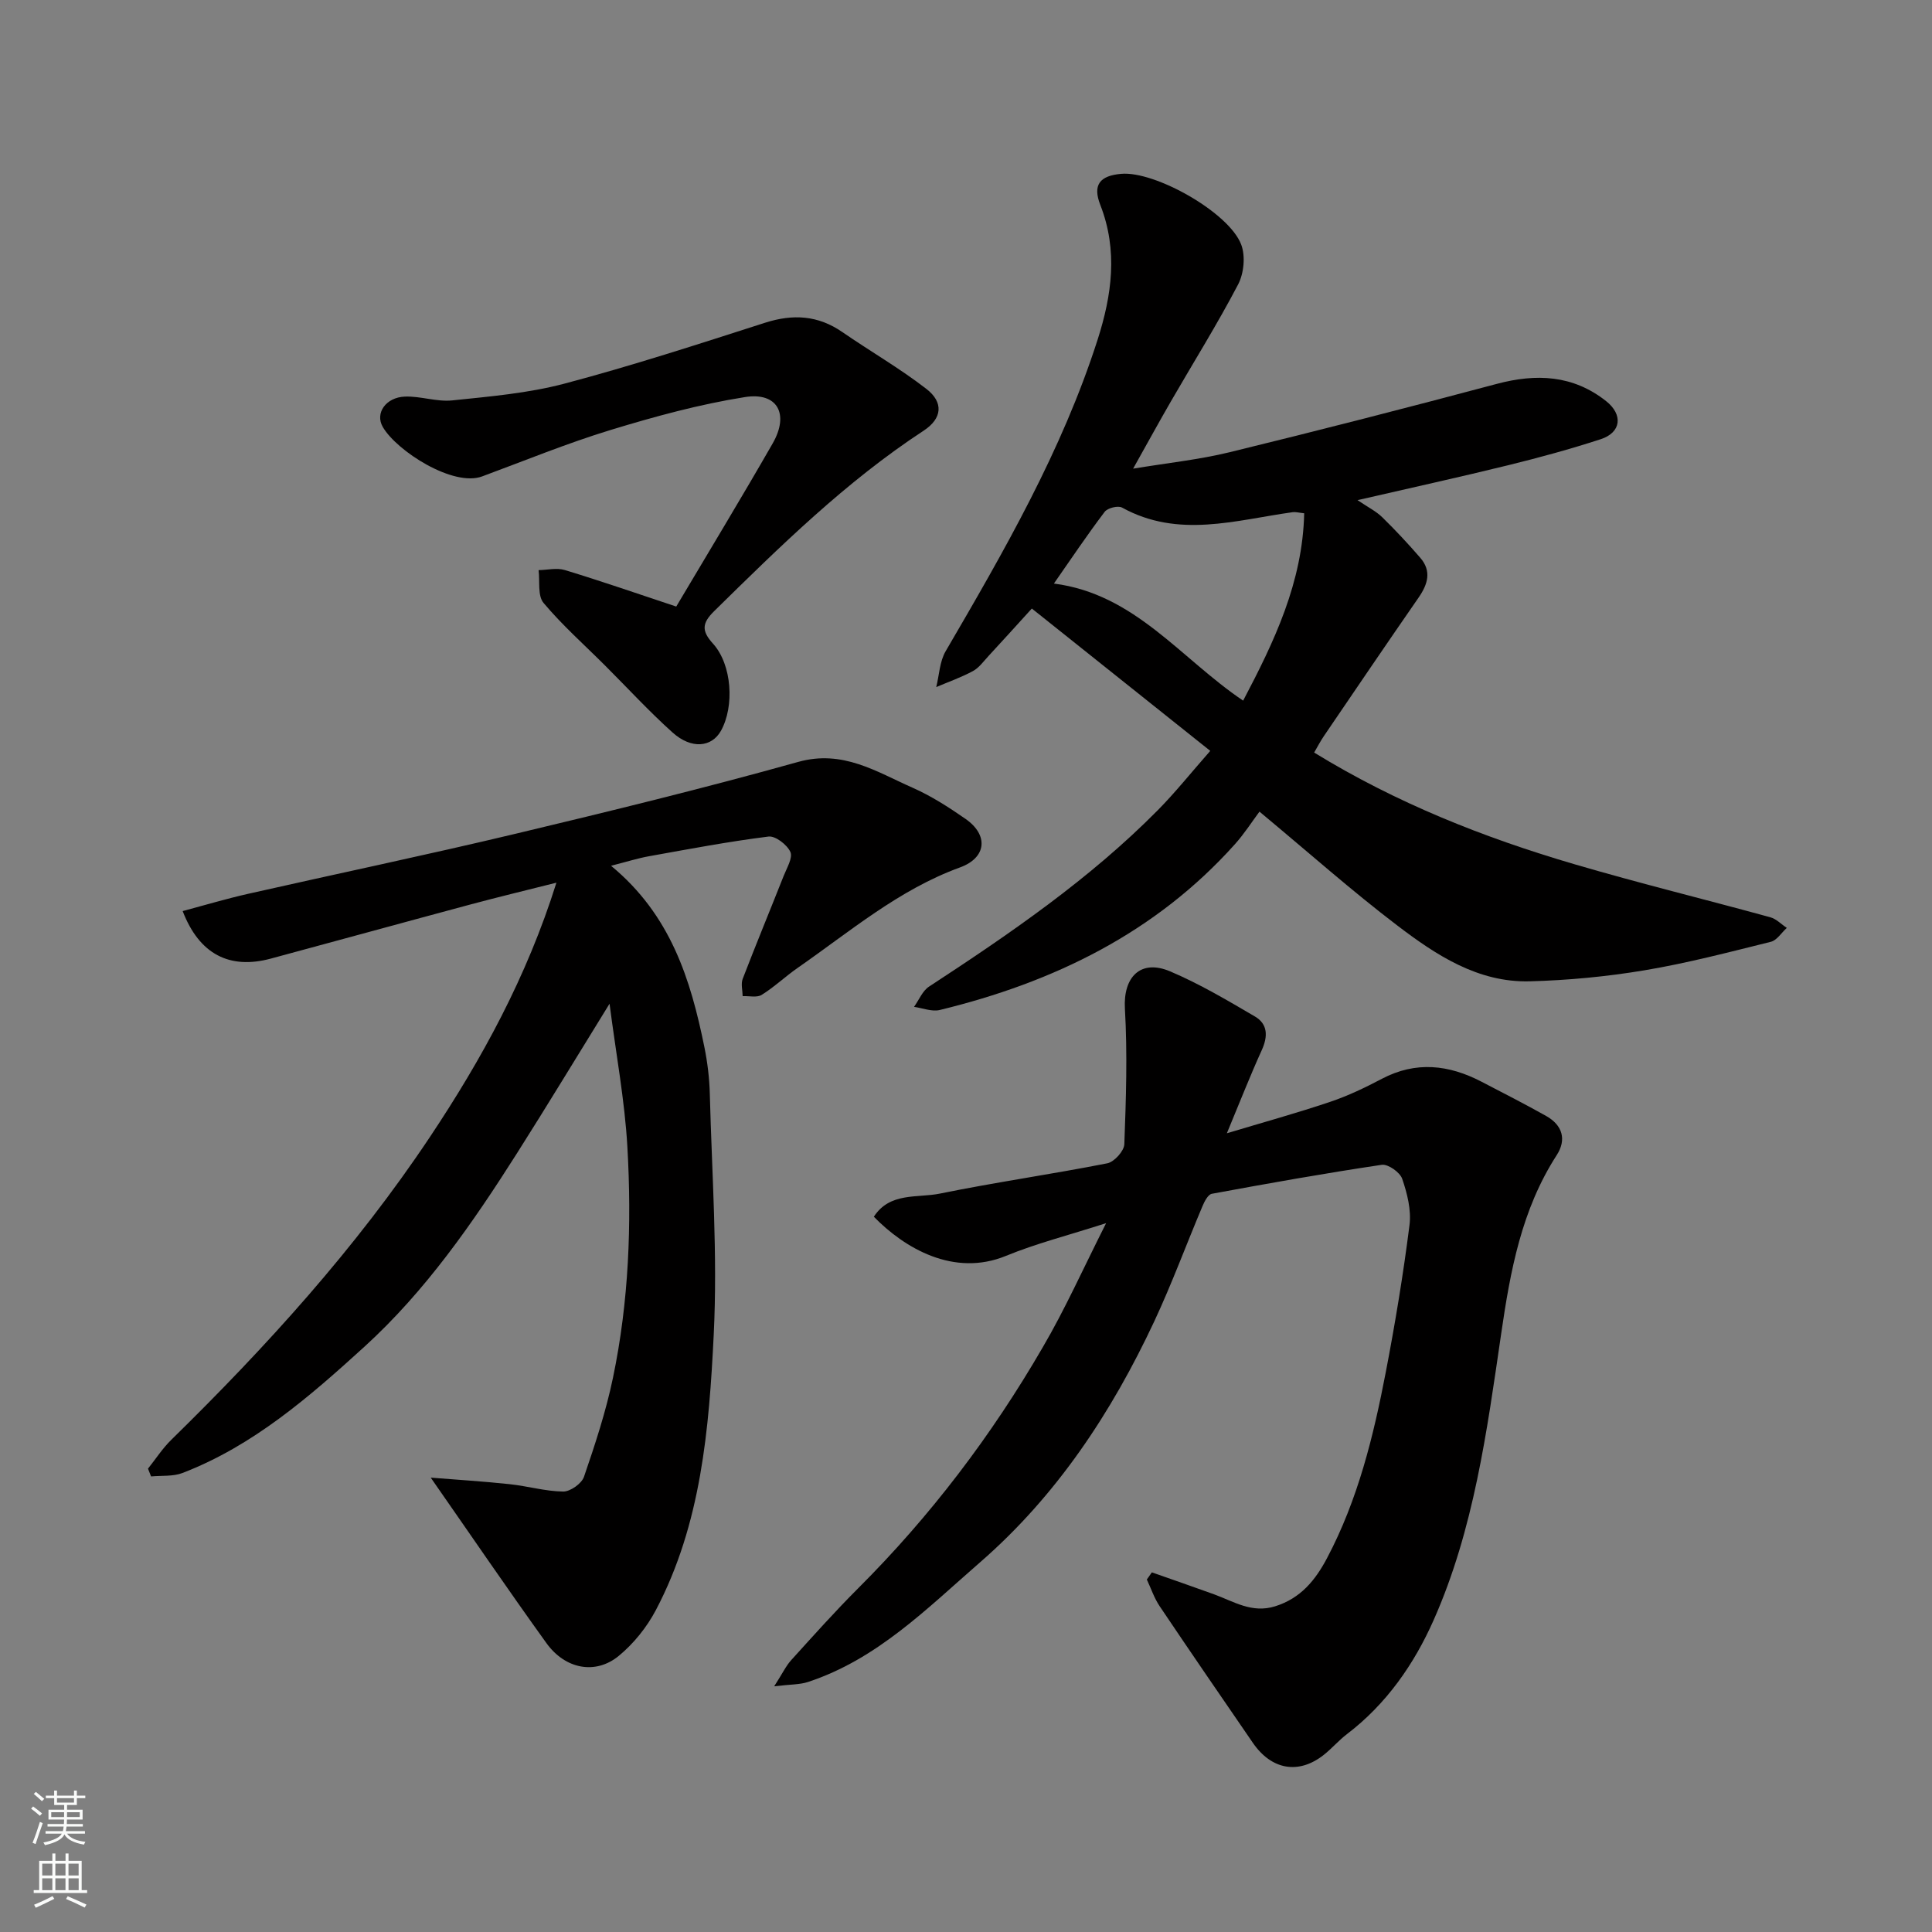
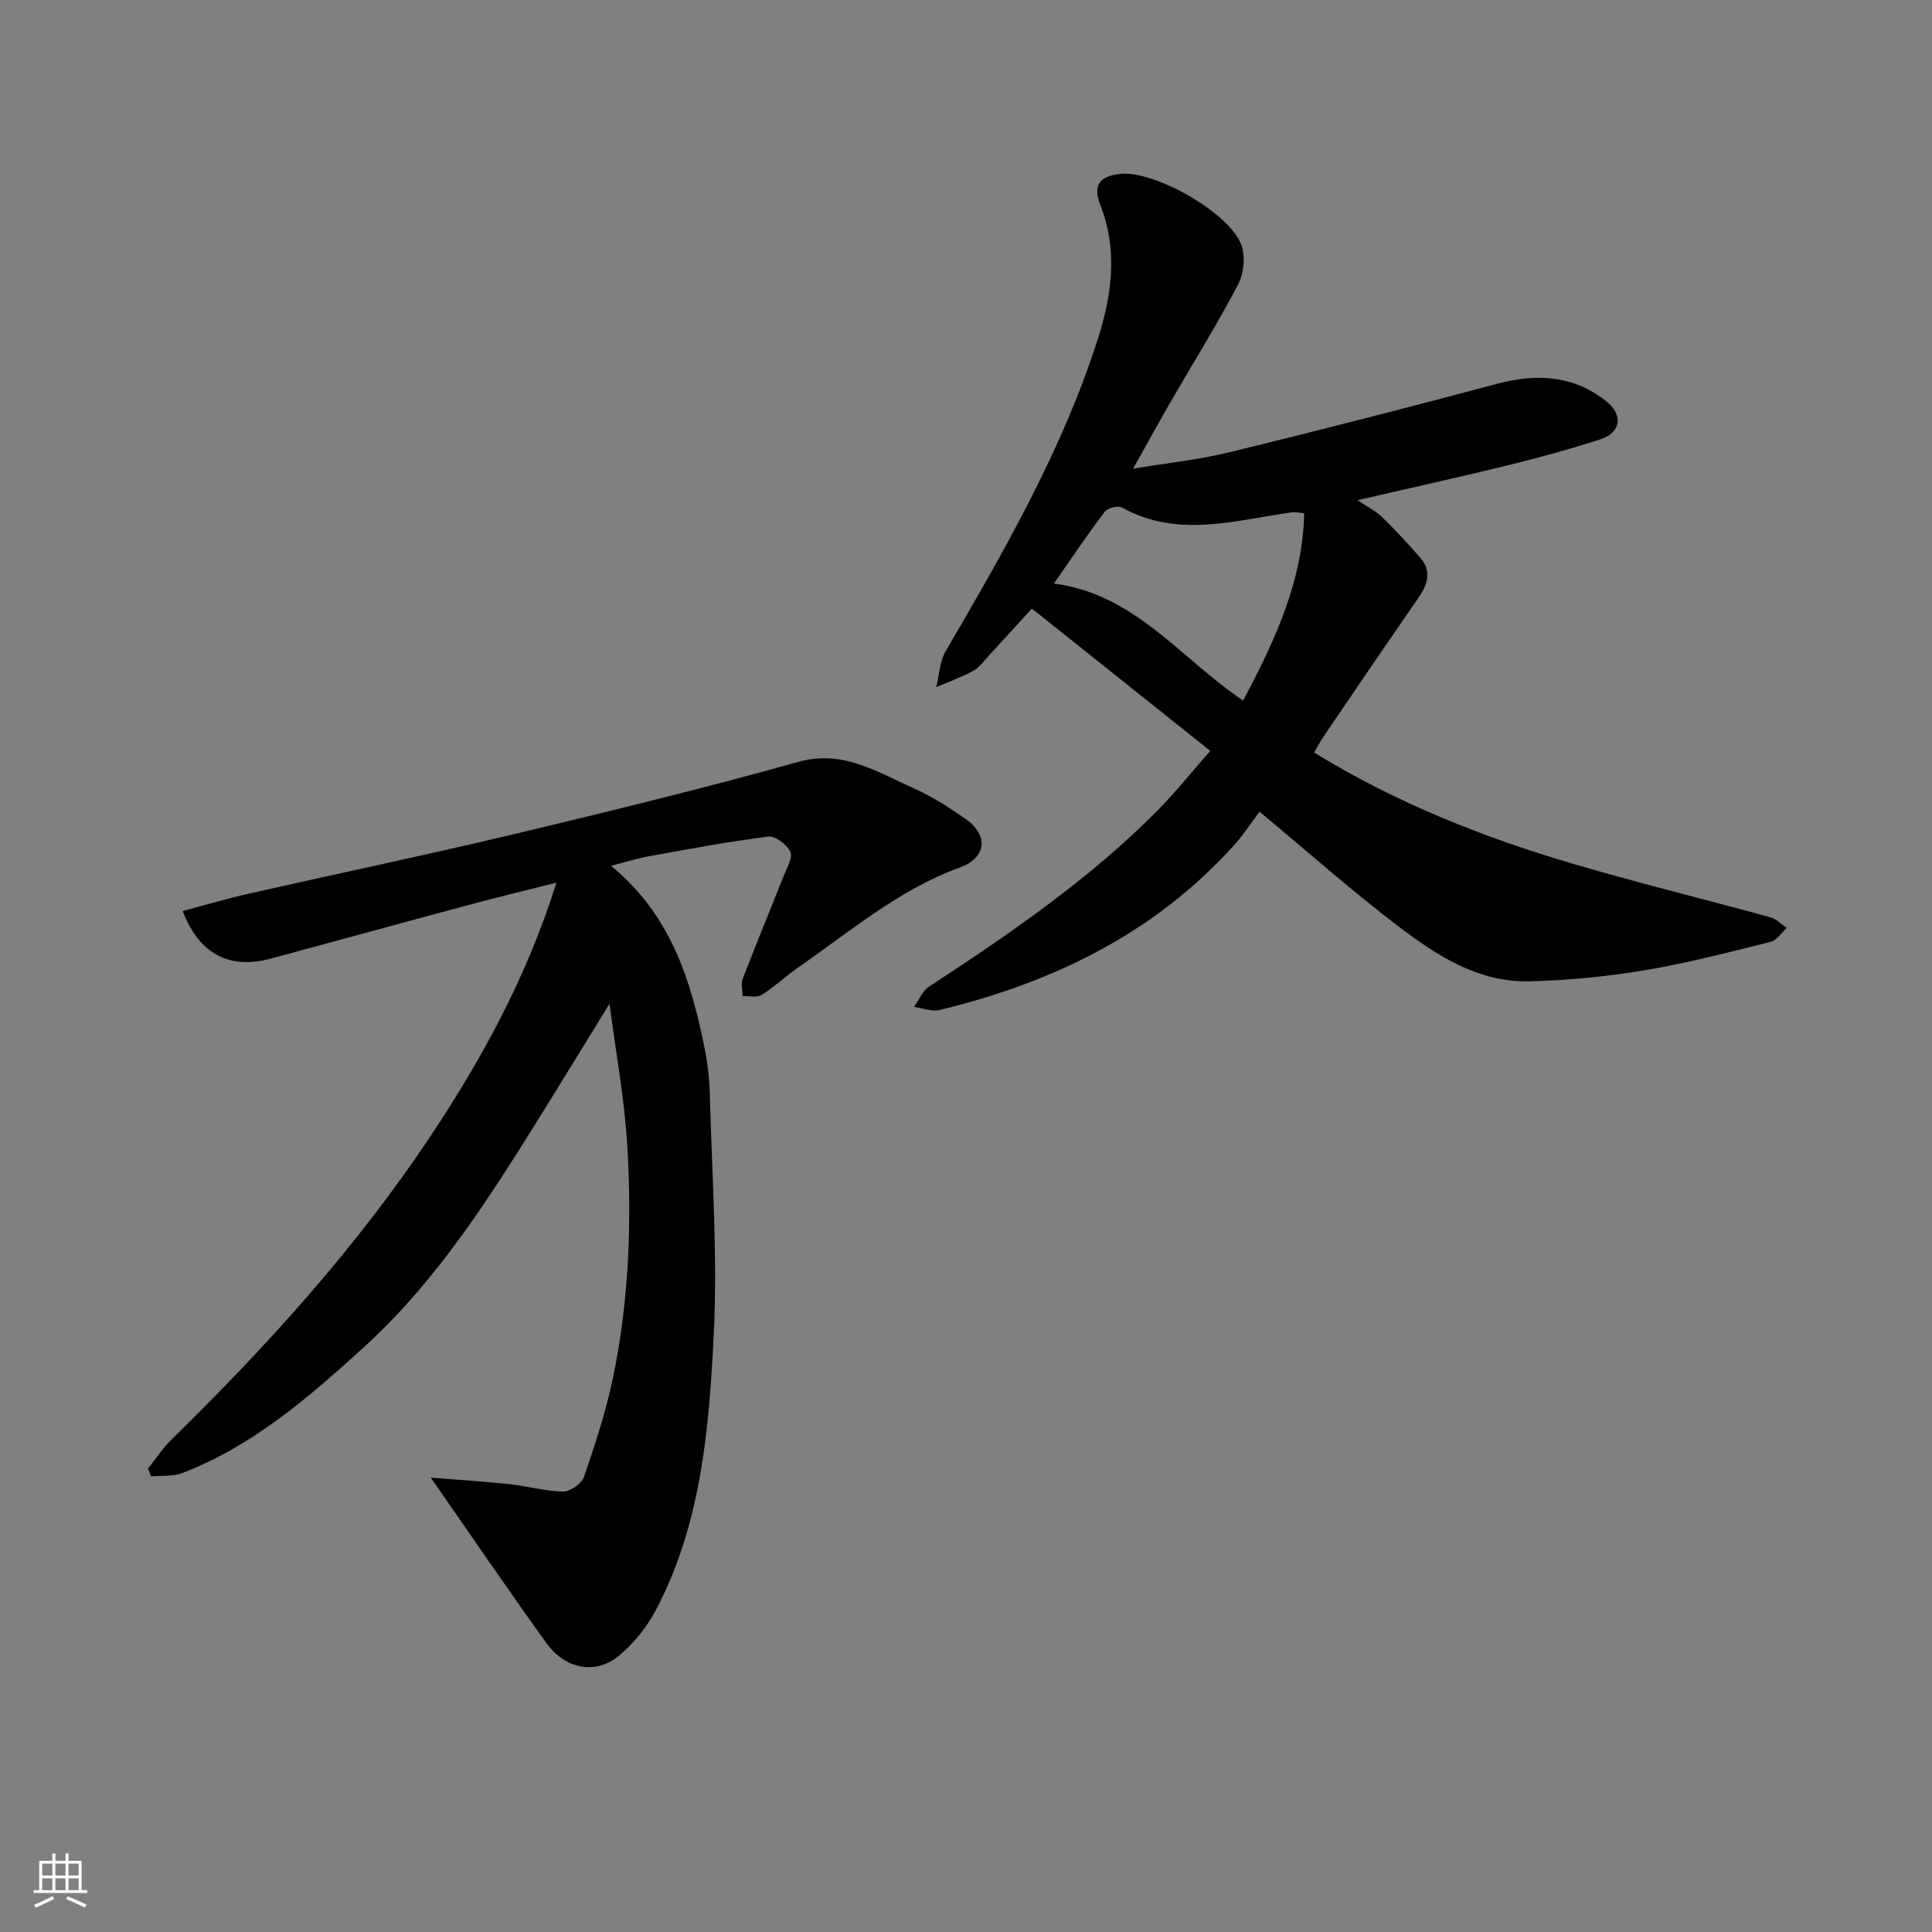
<svg xmlns="http://www.w3.org/2000/svg" enable-background="new 0 0 400 400" viewBox="0 0 400 400">
  <rect x="0" y="0" width="400" height="400" fill="#808080" stroke="none" />
  <g fill="#010000">
    <path d="m126.51 179.25c12.37 10.2 16.48 23.56 19.32 37.51.65 3.2 1.05 6.51 1.13 9.77.43 16.59 1.63 33.24.81 49.77-.96 19.53-2.59 39.25-12 57.09-1.87 3.53-4.58 6.91-7.66 9.44-4.81 3.96-11.09 2.76-14.97-2.63-7.99-11.1-15.69-22.41-23.96-34.27 5.48.44 10.91.77 16.31 1.35 3.72.39 7.39 1.48 11.1 1.53 1.48.02 3.84-1.65 4.32-3.06 2.31-6.73 4.55-13.54 6-20.5 3.29-15.77 3.9-31.82 2.98-47.84-.55-9.59-2.34-19.11-3.69-29.6-6.75 10.92-12.85 21.01-19.17 30.97-9.16 14.44-18.93 28.53-31.61 40.07-11.33 10.31-23 20.49-37.65 26.12-1.96.75-4.32.5-6.49.71-.21-.54-.42-1.07-.64-1.61 1.6-2 3-4.19 4.82-5.97 19.7-19.29 38.18-39.65 53.51-62.64 10.79-16.18 20.09-33.16 26.23-52.71-6.26 1.58-12.02 2.96-17.72 4.49-13.82 3.71-27.61 7.51-41.42 11.23-8.51 2.29-14.8-.88-18.24-9.84 4.57-1.22 9.01-2.55 13.53-3.57 18.42-4.17 36.91-8.03 55.27-12.41 19.61-4.68 39.21-9.47 58.62-14.9 9.25-2.59 16.2 2.03 23.68 5.33 3.85 1.7 7.48 4.03 10.95 6.44 4.86 3.36 4.39 8.07-1.11 10.07-12.67 4.61-22.77 13.27-33.6 20.79-2.55 1.77-4.82 3.95-7.45 5.59-.99.62-2.61.21-3.95.27-.02-1.2-.39-2.53 0-3.56 2.74-7.13 5.67-14.2 8.48-21.31.65-1.65 1.94-3.77 1.4-4.98-.68-1.5-3.1-3.37-4.53-3.19-8.24 1.03-16.42 2.58-24.6 4.05-2.36.41-4.68 1.15-8 2z" />
    <path d="m250.57 155.46c-12.29-9.8-24.28-19.38-36.94-29.47-3.4 3.74-6.17 6.81-8.98 9.84-1.02 1.1-1.95 2.43-3.22 3.11-2.42 1.31-5.05 2.23-7.59 3.31.62-2.49.7-5.28 1.94-7.41 12.1-20.73 24.09-41.5 31.47-64.52 2.95-9.21 4.24-18.46.56-27.88-1.62-4.14-.15-6.06 4.32-6.45 7-.62 22.33 7.99 24.85 14.65.9 2.37.56 5.94-.63 8.23-4.3 8.22-9.24 16.12-13.89 24.17-2.52 4.36-4.93 8.77-7.86 13.99 7.11-1.18 13.64-1.86 19.97-3.4 18.48-4.51 36.9-9.24 55.28-14.14 8.21-2.19 15.8-1.87 22.67 3.55 3.56 2.81 3.15 6.5-1.1 7.89-6.32 2.06-12.75 3.81-19.21 5.4-9.96 2.45-19.97 4.64-31.15 7.22 2.19 1.48 3.85 2.3 5.11 3.53 2.74 2.68 5.37 5.5 7.88 8.4 2.4 2.77 1.56 5.49-.35 8.25-6.6 9.52-13.1 19.11-19.62 28.69-.7 1.03-1.28 2.15-2 3.39 17.01 10.44 35.15 17.63 53.96 23.14 13.41 3.93 27 7.26 40.48 10.96 1.25.34 2.28 1.45 3.42 2.2-1.1.99-2.05 2.57-3.31 2.88-8.67 2.15-17.34 4.43-26.15 5.9-7.84 1.31-15.83 2.07-23.77 2.28-10.73.28-19.39-5.44-27.46-11.59-9.28-7.06-18.02-14.83-28.49-23.54-1.51 2.02-3.11 4.54-5.08 6.74-16.46 18.38-37.56 28.6-61.12 34.33-1.63.39-3.54-.4-5.32-.65 1.02-1.42 1.74-3.3 3.1-4.19 16.76-10.96 33.25-22.25 47.4-36.56 3.58-3.63 6.78-7.64 10.83-12.25zm6.81-10.4c6.45-12.25 12.31-24.5 12.64-38.79-1.11-.12-1.76-.31-2.37-.23-11.82 1.64-23.68 5.49-35.34-.95-.83-.46-3 .08-3.6.88-3.62 4.77-6.96 9.76-10.51 14.85 16.78 2.15 26.21 15.5 39.18 24.24z" />
-     <path d="m229.01 253.24c-7.91 2.55-14.5 4.21-20.72 6.77-10.81 4.44-21.03-1.6-27.37-8.1 3.31-5.13 9.03-3.84 13.68-4.79 11.5-2.35 23.14-4 34.65-6.27 1.44-.28 3.48-2.54 3.53-3.95.35-9.34.66-18.73.12-28.06-.38-6.53 3.22-10.33 9.36-7.73 6.09 2.58 11.85 6 17.57 9.35 2.66 1.56 2.7 4.11 1.41 6.95-2.43 5.34-4.56 10.81-7.23 17.22 7.55-2.27 14.52-4.19 21.37-6.5 3.69-1.24 7.26-2.95 10.71-4.77 7.05-3.71 13.86-2.93 20.63.59 4.49 2.34 9.01 4.63 13.41 7.11 3.35 1.89 4.26 4.86 2.17 8.1-7.29 11.29-9.6 23.94-11.5 36.99-2.94 20.12-5.64 40.47-13.98 59.27-4.03 9.1-9.78 17.39-17.95 23.61-1.7 1.3-3.12 2.97-4.8 4.3-5.19 4.1-10.82 3.13-14.69-2.51-6.46-9.4-12.92-18.81-19.29-28.28-1.13-1.68-1.78-3.67-2.65-5.52.35-.49.69-.99 1.04-1.48 4.29 1.51 8.59 2.99 12.86 4.54 4.09 1.49 7.85 3.99 12.65 2.49 5.28-1.65 8.32-5.37 10.75-9.96 6.4-12.1 9.62-25.23 12.17-38.51 1.94-10.09 3.62-20.25 4.91-30.45.4-3.11-.47-6.56-1.51-9.59-.46-1.35-2.93-3.09-4.23-2.9-11.76 1.75-23.48 3.84-35.18 6-.78.14-1.51 1.55-1.92 2.52-3.36 7.94-6.34 16.06-9.99 23.87-8.85 18.91-20.23 36.13-36.1 49.93-10.95 9.52-21.3 20.06-35.62 24.76-1.71.56-3.63.48-6.98.89 1.73-2.69 2.44-4.23 3.53-5.43 4.56-5.03 9.08-10.1 13.88-14.89 14.95-14.93 27.61-31.61 38.18-49.85 4.59-7.83 8.3-16.15 13.13-25.72z" />
-     <path d="m140.01 125.58c6.71-11.32 13.48-22.46 19.96-33.77 3.49-6.08 1-10.67-5.72-9.6-9.42 1.49-18.72 4.03-27.86 6.82-9 2.75-17.74 6.34-26.58 9.61-5.98 2.21-17.64-5.23-20.55-10.23-1.68-2.88.65-6.16 4.58-6.3 3.25-.12 6.58 1.12 9.78.79 7.79-.81 15.7-1.48 23.23-3.47 13.98-3.7 27.77-8.19 41.55-12.61 5.78-1.85 10.97-1.55 16.01 1.94 5.76 3.97 11.87 7.49 17.39 11.76 3.58 2.77 3.31 6.1-.56 8.64-16.12 10.56-29.74 23.96-43.38 37.37-2.53 2.49-2.65 4.08-.24 6.73 3.94 4.35 4.47 12.99 1.64 18.05-1.92 3.43-6.13 3.84-10.01.35-4.88-4.38-9.33-9.23-13.98-13.87-4.29-4.29-8.86-8.34-12.74-12.97-1.25-1.49-.73-4.48-1.02-6.78 1.82-.03 3.77-.52 5.42-.02 7.6 2.31 15.11 4.91 23.08 7.56z" />
+     <path d="m229.01 253.24z" />
  </g>
-   <path d="m6.44 374.46.42-.45c.65.47 1.27.95 1.85 1.44l-.45.49c-.65-.56-1.25-1.06-1.82-1.48m.93 7.33-.63-.26c.55-1.36 1.05-2.8 1.52-4.33.19.1.38.19.59.27-.46 1.29-.95 2.73-1.48 4.32m-.38-10.38.44-.42c.43.34 1.01.82 1.74 1.44l-.49.49c-.53-.51-1.09-1.01-1.69-1.51m2.5.35h1.72v-1.04h.59v1.04h3.52v-1.04h.59v1.04h1.75v.53h-1.75v1.42h-2.03v.97h3.22v2.03h-3.24c0 .35-.01.66-.03.93h3.32v.53h-3.37c-.03.27-.08.58-.15.94h3.96v.53h-3.71c.67.92 1.93 1.48 3.79 1.68-.13.24-.23.44-.29.59-2.13-.38-3.48-1.08-4.04-2.12-.43.97-1.77 1.72-4.03 2.23-.09-.19-.2-.37-.33-.55 2.1-.42 3.37-1.03 3.81-1.83h-3.36v-.53h3.58c.08-.29.13-.61.16-.94h-3.33v-.53h3.39c.02-.27.04-.58.04-.93h-3.23v-2.03h3.25v-.97h-2.07v-1.42h-1.73zm1.12 3.44v1h2.65c.01-.3.02-.44.01-.4v-.25-.35zm1.19-2h3.52v-.91h-3.52zm4.71 2h-2.63v.59c0 .15-.01.28-.01.4h2.64z" fill="#fafbfa" />
  <path d="m13.56 383.74h.63v1.52h2.72v6.07h1.13v.6h-11.06v-.6h1.13v-6.07h2.73v-1.52h.63v1.52h2.1v-1.52zm-2.69 8.83.38.56c-1.24.63-2.53 1.25-3.85 1.85-.1-.21-.21-.42-.34-.63 1.36-.55 2.63-1.15 3.81-1.78m-2.13-4.27h2.1v-2.45h-2.1zm0 3.04h2.1v-2.46h-2.1zm2.72-3.04h2.1v-2.45h-2.1zm0 3.04h2.1v-2.46h-2.1zm6.07 3.6c-1.41-.71-2.7-1.3-3.86-1.78l.35-.56c1.45.62 2.75 1.19 3.88 1.72zm-1.25-9.09h-2.1v2.45h2.1zm-2.09 5.49h2.1v-2.46h-2.1z" fill="#fafbfa" />
</svg>